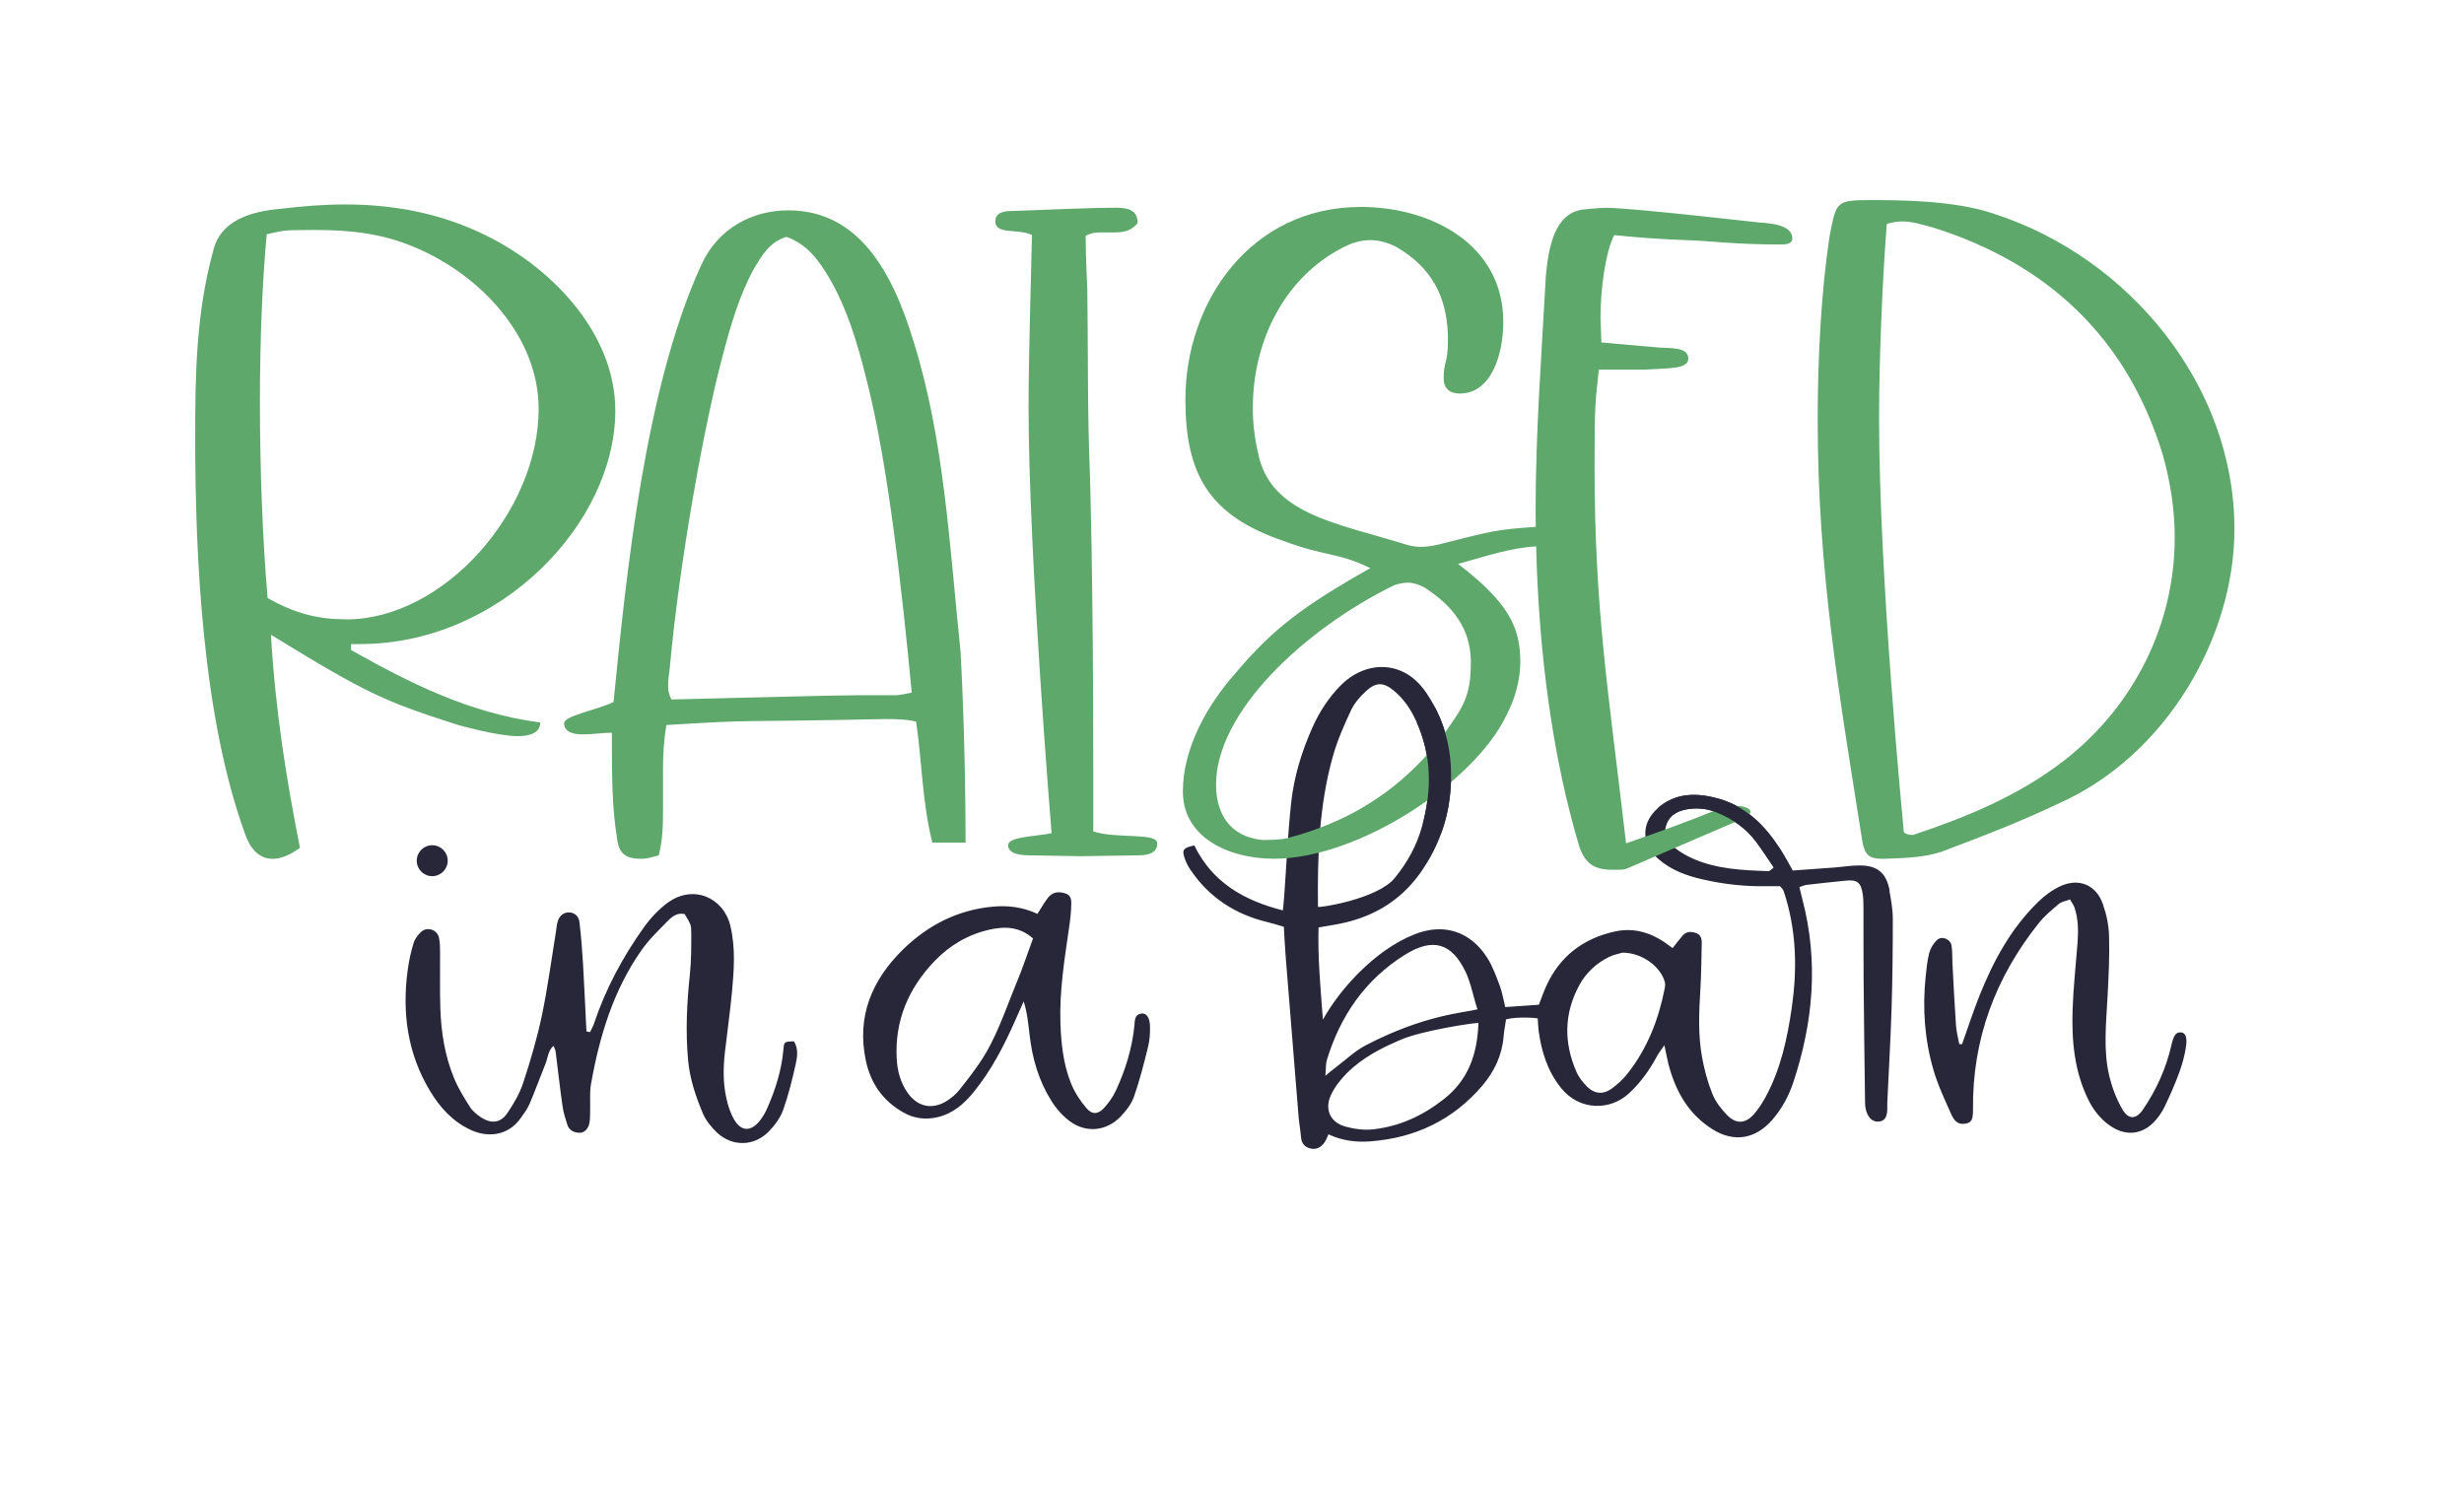
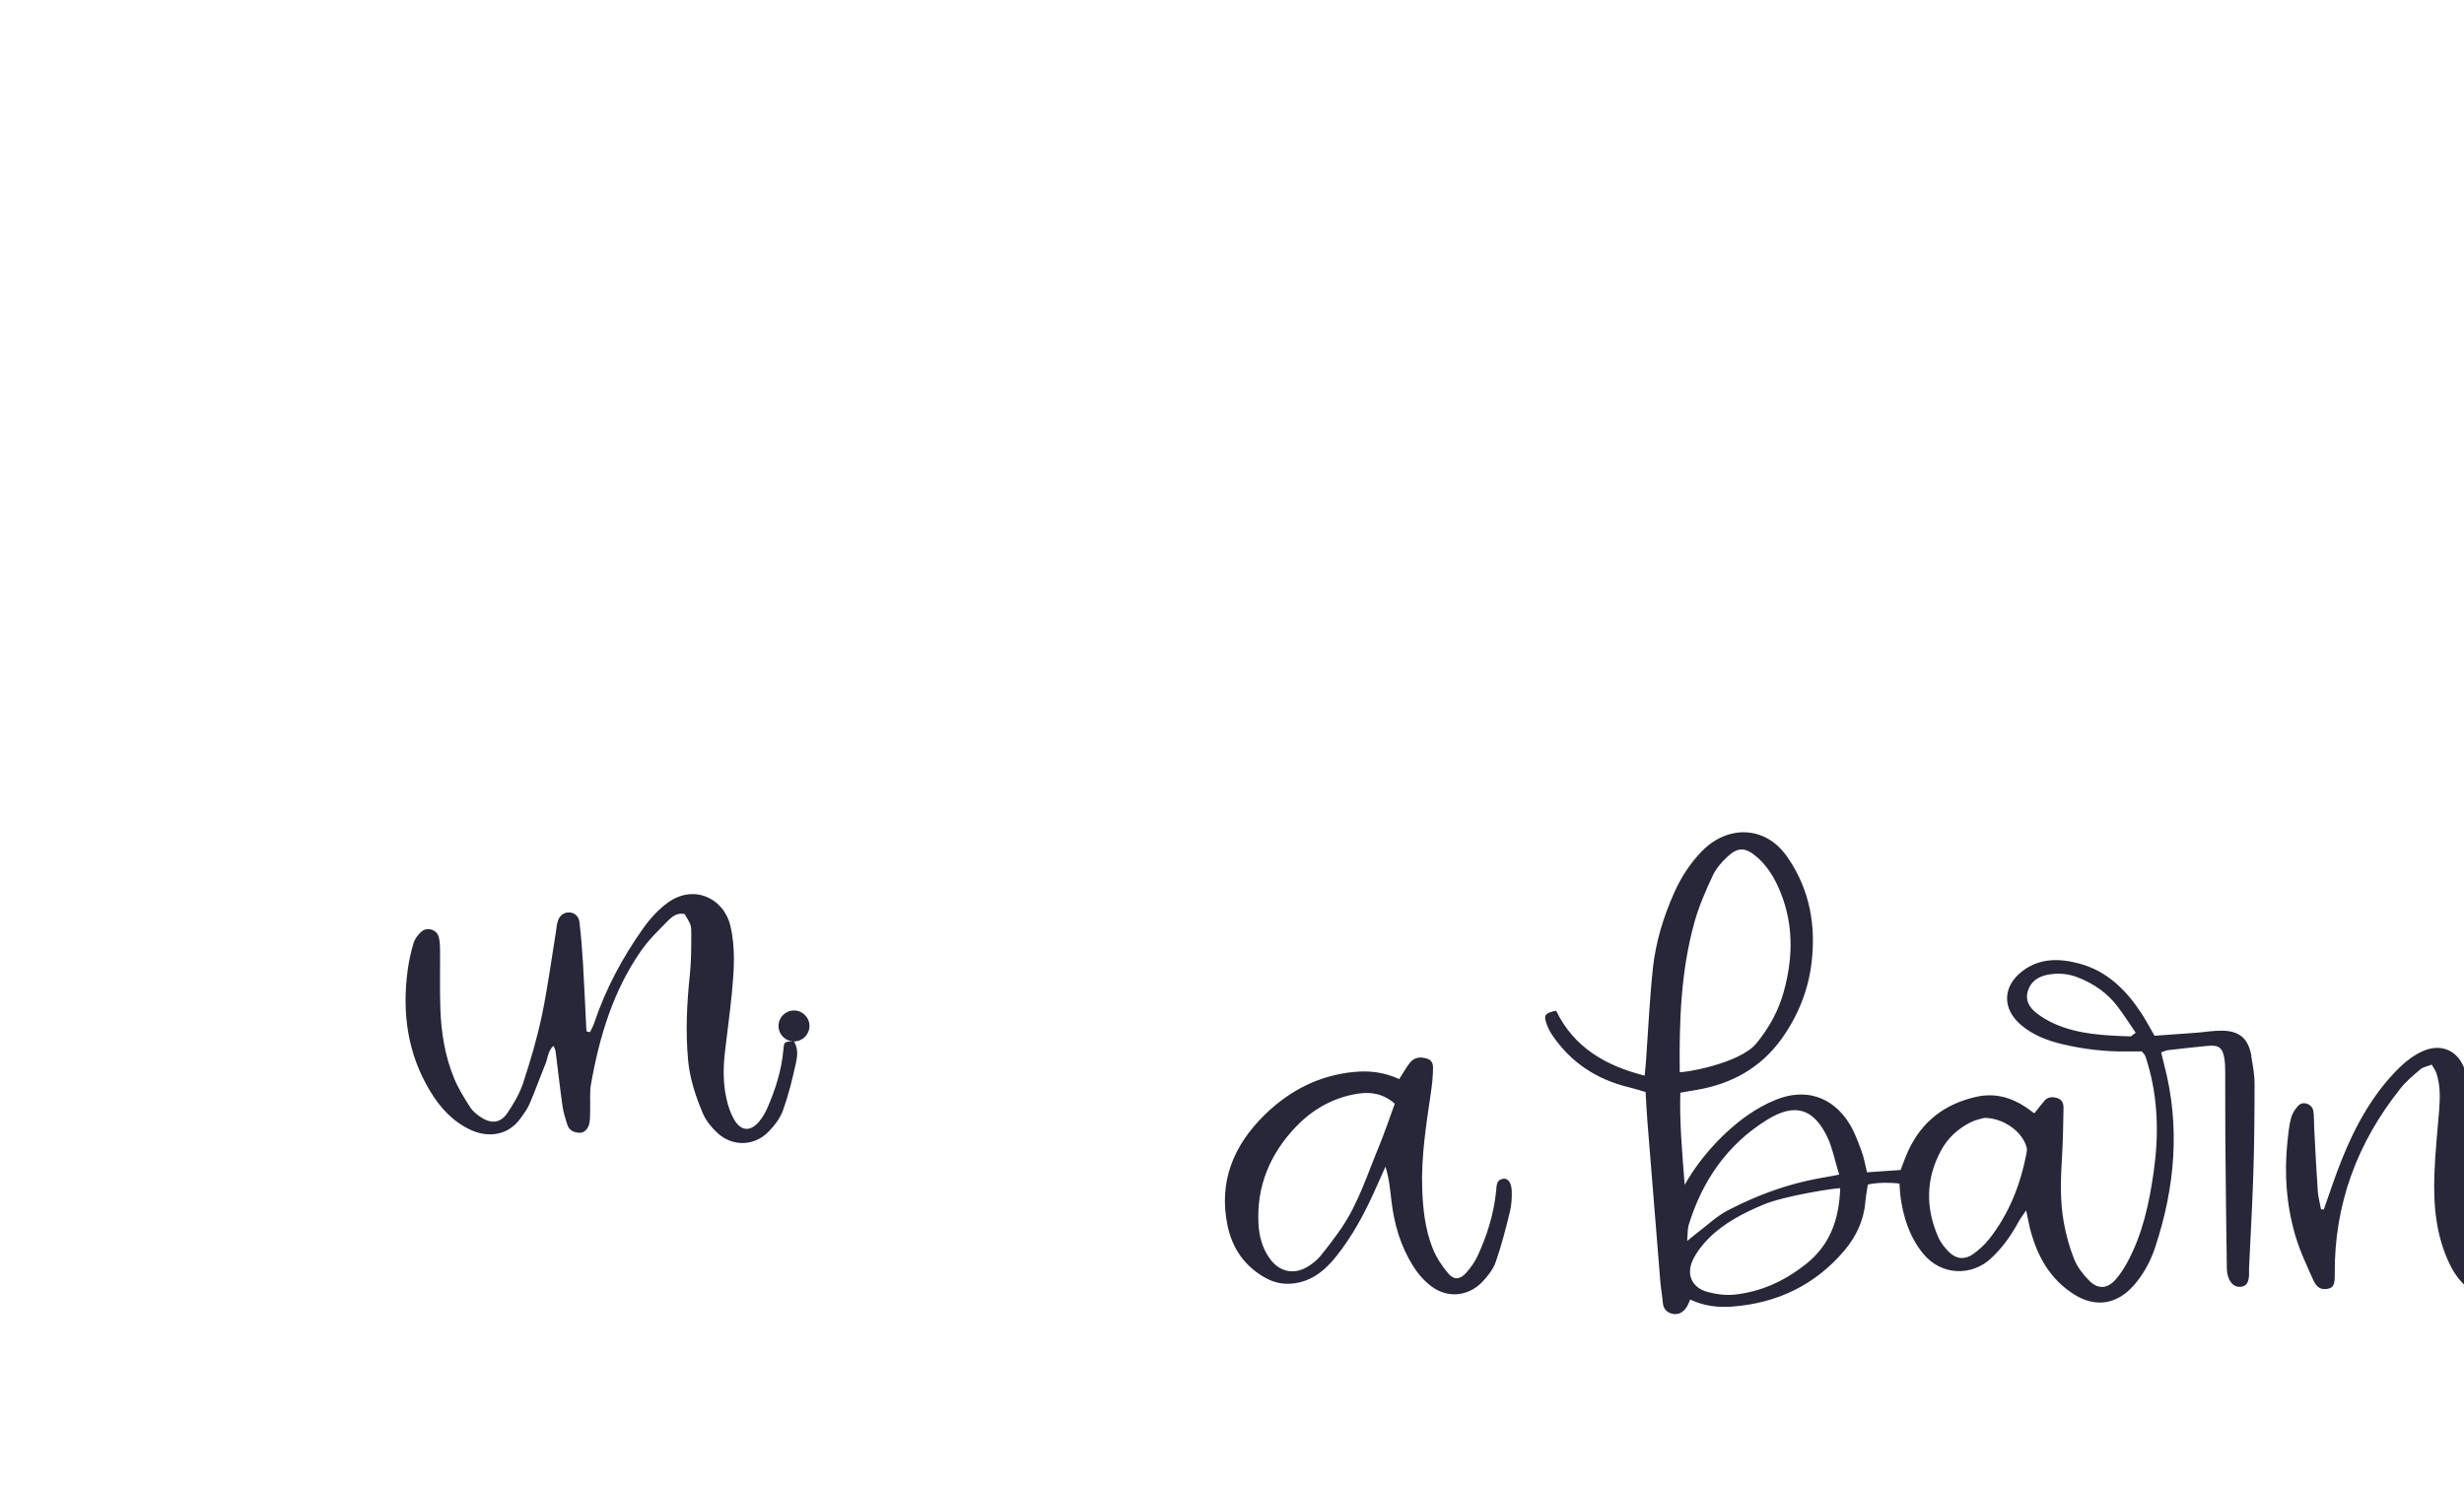
<svg xmlns="http://www.w3.org/2000/svg" id="Layer_1" viewBox="0 0 339.19 205.26">
  <defs>
    <style>.cls-1{fill:#5da86a;}.cls-2{fill:#272739;}</style>
  </defs>
-   <path class="cls-2" d="m109.3,143.38c.59.95.48,2.03.26,3.01-.48,2.17-1.01,4.35-1.76,6.44-.39,1.09-1.16,2.12-1.98,2.96-2,2.05-5.01,2.11-7.1.16-.8-.75-1.55-1.68-1.97-2.67-.99-2.35-1.8-4.77-2.03-7.35-.36-3.92-.17-7.81.24-11.71.2-1.9.2-3.82.2-5.74,0-1.2-.07-1.2-.91-2.63-.98-.24-1.71.32-2.31.93-1.28,1.3-2.62,2.59-3.66,4.08-3.88,5.54-5.77,11.87-6.93,18.44-.19,1.09-.08,2.23-.11,3.34-.02.64.02,1.29-.09,1.91-.14.88-.72,1.43-1.38,1.41-.77-.03-1.42-.32-1.67-1.11-.26-.83-.54-1.67-.66-2.53-.36-2.53-.64-5.06-.96-7.59-.03-.2-.15-.4-.29-.75-.77.73-.77,1.66-1.08,2.43-.75,1.85-1.42,3.72-2.2,5.55-.31.72-.8,1.38-1.26,2.02-1.76,2.46-4.58,2.64-6.84,1.59-2.48-1.14-4.24-3.08-5.62-5.38-3.1-5.15-3.86-10.75-3.07-16.62.17-1.26.44-2.51.81-3.72.17-.57.59-1.13,1.04-1.55.82-.76,2.2-.32,2.45.77.16.69.16,1.43.16,2.14.02,2.55-.05,5.11.04,7.66.11,3.29.63,6.53,1.89,9.58.57,1.39,1.38,2.69,2.19,3.96.37.58.97,1.07,1.56,1.45,1.38.89,2.65.75,3.56-.58.89-1.3,1.72-2.72,2.21-4.22,1-3.03,1.9-6.1,2.56-9.22.8-3.82,1.31-7.7,1.94-11.55.09-.55.11-1.13.32-1.64.25-.6.75-1.04,1.48-1.03.73.01,1.34.49,1.44,1.34.22,1.9.38,3.81.49,5.72.18,3.1.31,6.21.47,9.31l.49.12c.19-.41.43-.81.57-1.24,1.58-4.73,3.92-9.08,6.8-13.13.91-1.28,2.03-2.5,3.29-3.43,3.56-2.62,7.72-.71,8.65,3.11.75,3.09.51,6.19.22,9.29-.26,2.7-.64,5.39-.95,8.09-.25,2.15-.28,4.32.2,6.44.22,1,.55,2.02,1.06,2.9.96,1.63,2.25,1.69,3.45.26.45-.54.83-1.18,1.11-1.83,1.13-2.57,1.97-5.22,2.22-8.04.1-1.12.09-1.13,1.52-1.16Zm-49.8-22.75c1.17,0,2.13-.95,2.13-2.13s-.95-2.13-2.13-2.13-2.13.95-2.13,2.13.95,2.13,2.13,2.13Zm200.6,2.03c.22,1.26.46,2.53.46,3.8,0,4.15-.04,8.3-.17,12.45-.14,4.31-.39,8.61-.59,12.92-.01.32,0,.64,0,.96-.05,1.04-.36,1.5-1.05,1.61-.86.13-1.39-.38-1.7-1.04-.23-.48-.31-1.08-.31-1.62-.08-5.66-.15-11.32-.2-16.99-.03-3.27,0-6.54-.02-9.81,0-.64-.01-1.28-.11-1.91-.24-1.52-.76-1.93-2.25-1.79-1.83.17-3.65.38-5.48.59-.29.03-.58.18-.98.31.15.63.28,1.15.41,1.67,2.25,8.54,1.5,16.93-1.25,25.22-.64,1.91-1.59,3.66-2.92,5.18-2.28,2.6-5.22,3.12-8.16,1.29-3.38-2.1-5.17-5.34-6.13-9.1-.17-.68-.29-1.38-.53-2.5-.49.71-.8,1.1-1.03,1.53-1.03,1.91-2.26,3.65-3.88,5.13-2.58,2.37-6.78,2.39-9.32-.77-1.87-2.32-2.7-5.03-3.09-7.91-.07-.55-.07-1.11-.12-1.66,0-.06-2.75-.3-4.36.12-.12.84-.28,1.62-.34,2.4-.22,2.57-1.28,4.79-2.91,6.71-4.03,4.74-9.24,7.22-15.42,7.69-1.93.14-3.83-.06-5.78-.97-.18.39-.29.74-.48,1.03-.52.8-1.21,1.11-2.01.92-.78-.2-1.21-.7-1.28-1.53-.08-.95-.26-1.9-.34-2.86-.6-7.32-1.19-14.64-1.77-21.96-.11-1.35-.17-2.7-.26-4.17-.78-.23-1.52-.47-2.27-.65-4.46-1.07-8.05-3.42-10.62-7.25-.39-.58-.7-1.26-.88-1.94-.22-.82.11-1.08,1.45-1.36,2.45,5.04,6.77,7.57,12.19,8.94.07-.75.14-1.35.18-1.95.31-4.3.5-8.61.96-12.89.39-3.58,1.45-7.03,2.92-10.33.95-2.13,2.21-4.08,3.84-5.75,2.39-2.44,5.57-3.21,8.31-2.07,1.53.64,2.66,1.74,3.57,3.09,2.97,4.38,3.81,9.27,3.19,14.41-.46,3.77-1.85,7.23-4.08,10.37-2.92,4.08-6.92,6.26-11.76,7.09-.69.12-1.39.24-2.22.38-.12,4.19.26,8.2.6,12.69,2.18-3.89,5.53-7.4,8.65-9.58,1.23-.86,2.58-1.62,3.98-2.17,3.99-1.59,7.67-.41,9.98,3.22.76,1.19,1.25,2.58,1.75,3.91.33.88.47,1.83.74,2.89,1.56-.11,3.05-.21,4.63-.32.35-.9.65-1.79,1.05-2.65,1.87-4.06,5.07-6.47,9.39-7.43,2.47-.55,4.74.06,6.82,1.45.38.26.75.54,1.15.83.5-.63.93-1.21,1.4-1.75.49-.56,1.15-.54,1.78-.34.6.19.84.71.83,1.32-.05,2.16-.06,4.31-.19,6.47-.19,3.12-.33,6.24.23,9.32.31,1.71.77,3.43,1.42,5.04.43,1.08,1.2,2.08,2.02,2.92,1.25,1.29,2.54,1.21,3.71-.12.62-.71,1.15-1.53,1.6-2.36,2.09-3.85,2.99-8.07,3.61-12.35.72-5.03.65-10.03-.8-14.96-.11-.38-.22-.77-.37-1.14-.05-.14-.19-.25-.45-.57-.55,0-1.26-.01-1.97,0-2.97.05-5.9-.29-8.79-.96-2.12-.49-4.14-1.23-5.83-2.65-2.69-2.25-2.6-5.39.2-7.49,2.4-1.8,5.08-1.72,7.78-1,3.84,1.03,6.47,3.66,8.58,6.89.61.93,1.12,1.92,1.78,3.05,1.89-.14,3.79-.27,5.68-.41,1.19-.09,2.38-.3,3.58-.29,2.45.02,3.65,1.08,4.08,3.51Zm-15.9-3.22c-.86-1.26-1.62-2.45-2.47-3.58-1.42-1.89-3.3-3.18-5.49-4.04-1.37-.54-2.8-.64-4.22-.36-1.32.27-2.35.98-2.71,2.37-.32,1.25.32,2.18,1.22,2.89.74.58,1.58,1.07,2.44,1.46,3.34,1.5,6.92,1.63,10.5,1.76.12,0,.25-.16.73-.51Zm-62.76,5.4c0,.22,8.2-1.06,10.55-3.95,1.73-2.12,3.05-4.48,3.77-7.14,1.35-4.91,1.35-9.75-.81-14.47-.74-1.62-1.71-3.07-3.09-4.2-1.43-1.17-2.44-1.19-3.82.08-.81.74-1.59,1.63-2.05,2.61-.97,2.08-1.92,4.22-2.53,6.43-1.88,6.75-2.11,13.68-2.03,20.64Zm1.01,23.27c.67-.55,1.02-.85,1.38-1.12,1.4-1.05,2.69-2.31,4.24-3.11,8.07-4.18,13.42-4.43,15.32-4.92-.49-1.38-.91-3.65-1.63-5.14-1.93-4.02-4.53-4.75-8.34-2.38-5.47,3.41-8.89,8.38-10.76,14.47-.17.56-.12,1.19-.21,2.2Zm21.06-7.27c-.63-.03-7.66,1.03-10.61,2.28-2.73,1.15-5.36,2.5-7.48,4.62-.88.88-1.7,1.93-2.22,3.06-.9,1.96-.05,3.75,2.02,4.31,1.2.33,2.53.51,3.76.38,3.65-.39,6.87-1.88,9.76-4.15,3.34-2.62,4.63-6.12,4.78-10.5Zm25.67-5.63c-.56-2.12-3.16-4.06-5.83-4.05-.36.11-1.15.25-1.85.59-1.75.87-3.16,2.16-4.09,3.88-2.12,3.9-2.16,7.91-.4,11.93.34.78.91,1.5,1.52,2.1.97.95,2.15,1.05,3.26.27.83-.59,1.62-1.31,2.25-2.11,2.71-3.44,4.27-7.41,5.11-11.69.06-.3.11-.64.03-.93Zm71.1,6.95c-.71-.13-1.06.35-1.39,1.82-.72,3.15-2.05,6.05-3.84,8.71-1,1.49-2.06,1.5-2.94-.05-.77-1.36-1.36-2.89-1.73-4.42-.88-3.62-.45-7.3-.26-10.97.15-2.79.29-5.59.21-8.37-.04-1.49-.36-3.02-.86-4.43-.91-2.6-3.27-3.6-5.78-2.47-1.13.51-2.21,1.3-3.1,2.17-3.73,3.63-6.17,8.11-8.08,12.89-.88,2.21-1.62,4.48-2.42,6.73-.13,0-.25-.02-.38-.02-.15-.85-.39-1.69-.45-2.55-.2-2.86-.34-5.73-.49-8.6-.04-.8,0-1.6-.12-2.39-.14-.93-1.35-1.42-2.02-.78-.49.47-.89,1.14-1.06,1.79-.28,1.06-.37,2.18-.49,3.28-.45,4.33-.14,8.62,1.07,12.79.62,2.13,1.58,4.16,2.49,6.19.49,1.11,1.15,1.39,2.04,1.2.73-.16.93-.58.92-1.93-.1-9.65,3.07-18.15,9.05-25.65.79-.99,1.78-1.82,2.76-2.64.38-.32.97-.4,1.54-.63.26.47.51.78.63,1.14.54,1.62.53,3.29.4,4.97-.23,3.02-.57,6.04-.67,9.07-.14,4.26.23,8.45,2.15,12.37.72,1.47,1.7,2.71,3.04,3.63,2.17,1.49,4.49,1.22,6.22-.76.52-.59.98-1.28,1.31-1.99.72-1.51,1.4-3.05,1.97-4.62.41-1.11.72-2.28.91-3.46.21-1.38-.05-1.94-.65-2.05Zm-141.97-.88c.02.95-.04,1.93-.27,2.85-.57,2.32-1.16,4.64-1.95,6.89-.36,1.01-1.1,1.95-1.86,2.74-1.94,1.99-4.74,2.26-6.96.61-1-.74-1.88-1.75-2.54-2.81-1.73-2.74-2.62-5.8-2.99-9.01-.18-1.55-.32-3.09-.82-4.68-.38.85-.76,1.71-1.14,2.56-1.55,3.52-3.3,6.92-5.74,9.92-1.33,1.63-2.85,2.97-5.02,3.47-1.66.38-3.2.16-4.63-.64-2.8-1.56-4.52-3.98-5.19-7.11-1.31-6.13.83-11.17,5.14-15.38,3.4-3.31,7.48-5.41,12.29-5.86,2.1-.2,4.14.04,6.18.99.56-.87.95-1.56,1.42-2.18.46-.61,1.09-.89,1.89-.76.91.14,1.35.46,1.35,1.37,0,1.11-.12,2.23-.28,3.33-.64,4.43-1.37,8.84-1.21,13.34.1,2.81.4,5.6,1.45,8.22.49,1.23,1.26,2.4,2.12,3.42.8.94,1.63.87,2.46-.05.63-.7,1.21-1.51,1.6-2.36,1.32-2.84,2.23-5.81,2.55-8.94.07-.72,0-1.52.96-1.67.67-.11,1.16.53,1.19,1.75Zm-16.1-12.07c-1.88-1.67-3.93-1.68-5.99-1.22-2.95.66-5.49,2.16-7.58,4.34-3.59,3.75-5.48,8.18-5.2,13.43.09,1.7.53,3.32,1.52,4.72,1.38,1.95,3.45,2.35,5.44,1.05.59-.39,1.17-.86,1.61-1.41,1-1.24,1.98-2.51,2.87-3.82,2.31-3.4,3.53-7.32,5.09-11.07.82-1.98,1.5-4.02,2.23-6.02Z" />
-   <path class="cls-1" d="m49.62,88.67c19.24,0,35.08-16.66,35.08-32.14,0-10.79-9.03-20.18-18.89-24.63-5.87-2.7-12.08-3.75-18.3-3.75-2.93,0-5.87.23-8.8.59-4.22.35-8.45,1.64-9.38,5.87-2.35,8.56-2.46,17.13-2.46,25.57,0,16.07.94,38.48,6.92,54.78.82,2.23,2.11,3.28,3.75,3.28,1.06,0,2.35-.47,3.75-1.52-1.88-9.5-3.4-19-3.99-29.33,13.37,8.21,15.6,9.15,25.81,12.44.12,0,5.28,1.52,8.21,1.52,1.41,0,3.05-.35,3.05-1.88-9.85-1.29-18.07-5.51-26.04-9.97v-.82h1.29Zm-1.99-3.4c-3.87,0-7.04-.82-10.79-2.93-.7-8.09-1.06-17.83-1.06-27.1,0-8.56.35-16.78.94-22.99,2.35-.47,1.64-.59,6.57-.59s9.27.47,13.73,2.35c9.27,3.87,17.13,12.44,17.13,22.29,0,14.08-13.02,28.98-26.51,28.98Zm78.13-38.24c-2.93-9.74-7.63-18.07-17.25-18.07-4.81,0-9.62,2.35-11.97,7.51-7.74,16.89-10.32,42.47-12.08,60.18-2.46,1.17-6.8,1.88-6.8,2.93,0,1.17,1.17,1.53,2.58,1.53,1.29,0,2.7-.23,3.99-.23,0,5.75,0,10.21.7,14.43.23,2.23,1.17,2.93,3.4,2.93.7,0,1.41-.23,2.35-.47.59-2.23.59-4.46.59-6.69v-5.16c0-1.99.12-4.11.47-6.1,13.49-.82,7.62-.35,30.03-.82,1.41,0,2.82,0,4.34.35.82,5.51.82,11.03,2.23,16.66h4.58c0-14.78-.7-26.39-.7-26.39-1.52-14.55-2.23-29.09-6.45-42.58Zm-2.58,48.68c-9.27,0-5.98,0-30.74.59-.35-.59-.47-1.29-.47-1.88,0-.82.12-1.64.23-2.46,1.29-14.31,4.69-33.43,7.39-43.4,1.06-3.99,2.23-7.98,4.22-11.61,1.06-1.76,2.11-3.64,4.46-4.34,2.93,1.06,4.46,3.28,5.87,5.63,2.46,4.22,3.87,8.92,5.04,13.61,3.05,11.61,5.04,29.91,6.33,43.52-.82.12-1.52.35-2.35.35Zm36.13,20.41c0,1.52-1.64,1.64-2.7,1.64l-7.86.12-6.92-.12c-1.17,0-3.05-.12-3.05-1.41,0-1.17,3.75-1.17,5.98-1.64,0,0-3.17-38.36-3.17-58.65,0-7.16.35-17.83.47-23.7-1.88-.94-5.04,0-5.04-1.88,0-1.06.82-1.29,1.64-1.41,4.22-.12,10.56-.47,15.02-.47,1.64,0,2.93.35,2.93,2.11-.94,1.17-2.11,1.29-3.28,1.29h-1.53c-.82,0-1.52,0-2.35.47,0,3.05.23,6.92.23,7.39.12,8.45,0,16.78.35,25.22,0,0,.47,13.73.47,40.82v8.56c3.05,1.06,8.8.12,8.8,1.64ZM241.89,30.6c-.23,0-16.31-1.88-20.53-1.99-1.17,0-2.23.12-3.4.23-3.99.47-4.81,5.28-5.16,9.15-.59,10.79-1.41,21.47-1.41,32.26,0,.76,0,1.52.02,2.28-5.62.42-5.72.5-13.27,2.41-.94.23-1.76.35-2.58.35-.7,0-1.41-.12-2.11-.35-9.38-2.93-18.65-4.11-20.29-12.67-.47-1.99-.7-4.11-.7-6.1,0-9.5,4.58-18.07,12.32-22.05,1.29-.7,2.58-1.06,3.87-1.06,1.41,0,2.93.47,4.34,1.41,4.69,3.05,6.33,7.27,6.33,12.32,0,3.4-.59,2.82-.59,5.28,0,1.41.82,2.11,2.23,2.11,4.34,0,5.98-5.4,5.98-9.85,0-10.79-10.09-15.84-19.59-15.84-15.25,0-24.17,13.14-24.17,26.51,0,10.21,3.17,15.95,13.49,19.47,5.98,2.23,7.39,1.52,11.97,3.75-9.38,5.28-13.49,8.45-18.54,14.43-3.87,4.34-7.27,10.32-7.27,16.31,0,6.45,6.45,9.27,12.55,9.27,11.61,0,27.45-10.44,31.91-19.59,1.29-2.46,1.99-5.04,1.99-7.51,0-4.69-1.53-8.09-8.56-13.49,3.83-1.06,7.18-2.21,10.74-2.42.35,14.53,2.23,28.93,5.92,41.25.82,2.46,2.11,3.28,4.58,3.28h.47c.47,0,1.06,0,1.41-.12l16.07-6.92c.35-.12,1.06-.59,1.06-.94,0-.59-1.29-.82-1.88-.82-.82,0-1.76.23-2.58.47-4.69,1.88-7.27,2.82-12.67,4.69-2.46-21.23-4.34-32.03-4.34-52.2,0-8.45.12-8.56.59-13.02h6.45c2.93-.23,5.87,0,5.87-1.52,0-1.64-2.58-1.41-3.99-1.52l-7.98-.7-.12-3.4c0-4.11.7-9.03,1.88-11.38,3.4.35,6.8.59,10.21.7,3.4.12,6.33.59,12.79.59.7,0,1.53-.12,1.53-.82,0-1.99-3.28-2.11-4.81-2.23Zm-39.42,60.65c0,3.29-.47,5.28-2.58,8.21-5.51,8.21-13.14,13.49-22.76,15.95-1.06.23-2.23.23-3.4.23-4.46-.47-6.33-3.64-6.33-7.62,0-9.97,12.08-21.35,24.52-27.45.7-.23,1.29-.35,1.88-.35.7,0,1.53.23,2.35.7,3.75,2.46,6.33,5.51,6.33,10.32Zm72.03-61.82c-5.51-1.88-13.26-1.88-17.01-1.88-4.81,0-4.69.23-5.63,4.93-1.17,7.74-1.64,16.89-1.64,25.34,0,20.76,2.93,37.66,6.1,57.72.35,2.23.94,2.7,2.93,2.7,3.05-.12,6.22-.12,9.15-1.41,5.04-1.88,10.09-3.87,15.02-6.22,14.78-6.57,24.17-22.88,24.17-37.77,0-19.83-14.55-37.42-33.08-43.4Zm9.74,75.2c-6.33,4.93-13.49,7.86-20.88,10.32h-.23c-.47,0-1.06-.23-1.06-.47-.12-1.41-3.4-34.72-3.4-57.01,0-7.98.47-19.12,1.06-26.63.7-.23,1.41-.35,2.11-.35,1.52,0,2.82.47,4.22.82,15.72,4.93,26.75,15.13,31.67,31.32,1.06,3.75,1.64,7.62,1.64,11.38,0,11.85-5.51,23.11-15.13,30.62Z" />
-   <path class="cls-2" d="m236.22,111.82c-1.37-.54-2.8-.64-4.22-.36-.62.13-1.18.35-1.63.7-.7-.32-1.41-.64-2.12-.96.12-.1.23-.2.36-.29,2.4-1.8,5.08-1.72,7.78-1,3.84,1.03,6.47,3.66,8.58,6.89.5.77.96,1.6,1.46,2.5-.14.04-.28.09-.42.13-.23.06-.46.1-.7.15-.08,0-.17.02-.25.02-.19,0-.37,0-.56,0-.05,0-.1-.01-.11-.02-.06-.01-.11-.03-.17-.05,0,0-.02,0-.03-.01-.02-.01-.04-.03-.05-.04.02-.01.03-.02.04-.03-.86-1.26-1.62-2.45-2.47-3.58-1.42-1.89-3.3-3.18-5.49-4.04Z" />
-   <path class="cls-2" d="m195.04,99.47c.11-.08.22-.15.31-.24.74-.61,1.45-1.25,2.15-1.91,2.04,3.88,2.6,8.1,2.06,12.52-.2,1.68-.6,3.3-1.17,4.86-.42-.22-.83-.45-1.22-.73-.2-.18-.42-.33-.68-.41-.19-.1-.4-.15-.62-.18,1.23-4.71,1.19-9.36-.83-13.9Z" />
+   <path class="cls-2" d="m109.3,143.38c.59.95.48,2.03.26,3.01-.48,2.17-1.01,4.35-1.76,6.44-.39,1.09-1.16,2.12-1.98,2.96-2,2.05-5.01,2.11-7.1.16-.8-.75-1.55-1.68-1.97-2.67-.99-2.35-1.8-4.77-2.03-7.35-.36-3.92-.17-7.81.24-11.71.2-1.9.2-3.82.2-5.74,0-1.2-.07-1.2-.91-2.63-.98-.24-1.71.32-2.31.93-1.28,1.3-2.62,2.59-3.66,4.08-3.88,5.54-5.77,11.87-6.93,18.44-.19,1.09-.08,2.23-.11,3.34-.02.64.02,1.29-.09,1.91-.14.88-.72,1.43-1.38,1.41-.77-.03-1.42-.32-1.67-1.11-.26-.83-.54-1.67-.66-2.53-.36-2.53-.64-5.06-.96-7.59-.03-.2-.15-.4-.29-.75-.77.73-.77,1.66-1.08,2.43-.75,1.85-1.42,3.72-2.2,5.55-.31.72-.8,1.38-1.26,2.02-1.76,2.46-4.58,2.64-6.84,1.59-2.48-1.14-4.24-3.08-5.62-5.38-3.1-5.15-3.86-10.75-3.07-16.62.17-1.26.44-2.51.81-3.72.17-.57.59-1.13,1.04-1.55.82-.76,2.2-.32,2.45.77.16.69.16,1.43.16,2.14.02,2.55-.05,5.11.04,7.66.11,3.29.63,6.53,1.89,9.58.57,1.39,1.38,2.69,2.19,3.96.37.58.97,1.07,1.56,1.45,1.38.89,2.65.75,3.56-.58.89-1.3,1.72-2.72,2.21-4.22,1-3.03,1.9-6.1,2.56-9.22.8-3.82,1.31-7.7,1.94-11.55.09-.55.11-1.13.32-1.64.25-.6.75-1.04,1.48-1.03.73.01,1.34.49,1.44,1.34.22,1.9.38,3.81.49,5.72.18,3.1.31,6.21.47,9.31l.49.12c.19-.41.43-.81.57-1.24,1.58-4.73,3.92-9.08,6.8-13.13.91-1.28,2.03-2.5,3.29-3.43,3.56-2.62,7.72-.71,8.65,3.11.75,3.09.51,6.19.22,9.29-.26,2.7-.64,5.39-.95,8.09-.25,2.15-.28,4.32.2,6.44.22,1,.55,2.02,1.06,2.9.96,1.63,2.25,1.69,3.45.26.45-.54.83-1.18,1.11-1.83,1.13-2.57,1.97-5.22,2.22-8.04.1-1.12.09-1.13,1.52-1.16Zc1.17,0,2.13-.95,2.13-2.13s-.95-2.13-2.13-2.13-2.13.95-2.13,2.13.95,2.13,2.13,2.13Zm200.6,2.03c.22,1.26.46,2.53.46,3.8,0,4.15-.04,8.3-.17,12.45-.14,4.31-.39,8.61-.59,12.92-.01.32,0,.64,0,.96-.05,1.04-.36,1.5-1.05,1.61-.86.13-1.39-.38-1.7-1.04-.23-.48-.31-1.08-.31-1.62-.08-5.66-.15-11.32-.2-16.99-.03-3.27,0-6.54-.02-9.81,0-.64-.01-1.28-.11-1.91-.24-1.52-.76-1.93-2.25-1.79-1.83.17-3.65.38-5.48.59-.29.03-.58.18-.98.31.15.63.28,1.15.41,1.67,2.25,8.54,1.5,16.93-1.25,25.22-.64,1.91-1.59,3.66-2.92,5.18-2.28,2.6-5.22,3.12-8.16,1.29-3.38-2.1-5.17-5.34-6.13-9.1-.17-.68-.29-1.38-.53-2.5-.49.71-.8,1.1-1.03,1.53-1.03,1.91-2.26,3.65-3.88,5.13-2.58,2.37-6.78,2.39-9.32-.77-1.87-2.32-2.7-5.03-3.09-7.91-.07-.55-.07-1.11-.12-1.66,0-.06-2.75-.3-4.36.12-.12.84-.28,1.62-.34,2.4-.22,2.57-1.28,4.79-2.91,6.71-4.03,4.74-9.24,7.22-15.42,7.69-1.93.14-3.83-.06-5.78-.97-.18.39-.29.74-.48,1.03-.52.8-1.21,1.11-2.01.92-.78-.2-1.21-.7-1.28-1.53-.08-.95-.26-1.9-.34-2.86-.6-7.32-1.19-14.64-1.77-21.96-.11-1.35-.17-2.7-.26-4.17-.78-.23-1.52-.47-2.27-.65-4.46-1.07-8.05-3.42-10.62-7.25-.39-.58-.7-1.26-.88-1.94-.22-.82.11-1.08,1.45-1.36,2.45,5.04,6.77,7.57,12.19,8.94.07-.75.14-1.35.18-1.95.31-4.3.5-8.61.96-12.89.39-3.58,1.45-7.03,2.92-10.33.95-2.13,2.21-4.08,3.84-5.75,2.39-2.44,5.57-3.21,8.31-2.07,1.53.64,2.66,1.74,3.57,3.09,2.97,4.38,3.81,9.27,3.19,14.41-.46,3.77-1.85,7.23-4.08,10.37-2.92,4.08-6.92,6.26-11.76,7.09-.69.12-1.39.24-2.22.38-.12,4.19.26,8.2.6,12.69,2.18-3.89,5.53-7.4,8.65-9.58,1.23-.86,2.58-1.62,3.98-2.17,3.99-1.59,7.67-.41,9.98,3.22.76,1.19,1.25,2.58,1.75,3.91.33.88.47,1.83.74,2.89,1.56-.11,3.05-.21,4.63-.32.35-.9.65-1.79,1.05-2.65,1.87-4.06,5.07-6.47,9.39-7.43,2.47-.55,4.74.06,6.82,1.45.38.26.75.54,1.15.83.5-.63.93-1.21,1.4-1.75.49-.56,1.15-.54,1.78-.34.6.19.84.71.83,1.32-.05,2.16-.06,4.31-.19,6.47-.19,3.12-.33,6.24.23,9.32.31,1.71.77,3.43,1.42,5.04.43,1.08,1.2,2.08,2.02,2.92,1.25,1.29,2.54,1.21,3.71-.12.62-.71,1.15-1.53,1.6-2.36,2.09-3.85,2.99-8.07,3.61-12.35.72-5.03.65-10.03-.8-14.96-.11-.38-.22-.77-.37-1.14-.05-.14-.19-.25-.45-.57-.55,0-1.26-.01-1.97,0-2.97.05-5.9-.29-8.79-.96-2.12-.49-4.14-1.23-5.83-2.65-2.69-2.25-2.6-5.39.2-7.49,2.4-1.8,5.08-1.72,7.78-1,3.84,1.03,6.47,3.66,8.58,6.89.61.93,1.12,1.92,1.78,3.05,1.89-.14,3.79-.27,5.68-.41,1.19-.09,2.38-.3,3.58-.29,2.45.02,3.65,1.08,4.08,3.51Zm-15.9-3.22c-.86-1.26-1.62-2.45-2.47-3.58-1.42-1.89-3.3-3.18-5.49-4.04-1.37-.54-2.8-.64-4.22-.36-1.32.27-2.35.98-2.71,2.37-.32,1.25.32,2.18,1.22,2.89.74.58,1.58,1.07,2.44,1.46,3.34,1.5,6.92,1.63,10.5,1.76.12,0,.25-.16.73-.51Zm-62.76,5.4c0,.22,8.2-1.06,10.55-3.95,1.73-2.12,3.05-4.48,3.77-7.14,1.35-4.91,1.35-9.75-.81-14.47-.74-1.62-1.71-3.07-3.09-4.2-1.43-1.17-2.44-1.19-3.82.08-.81.74-1.59,1.63-2.05,2.61-.97,2.08-1.92,4.22-2.53,6.43-1.88,6.75-2.11,13.68-2.03,20.64Zm1.01,23.27c.67-.55,1.02-.85,1.38-1.12,1.4-1.05,2.69-2.31,4.24-3.11,8.07-4.18,13.42-4.43,15.32-4.92-.49-1.38-.91-3.65-1.63-5.14-1.93-4.02-4.53-4.75-8.34-2.38-5.47,3.41-8.89,8.38-10.76,14.47-.17.56-.12,1.19-.21,2.2Zm21.06-7.27c-.63-.03-7.66,1.03-10.61,2.28-2.73,1.15-5.36,2.5-7.48,4.62-.88.88-1.7,1.93-2.22,3.06-.9,1.96-.05,3.75,2.02,4.31,1.2.33,2.53.51,3.76.38,3.65-.39,6.87-1.88,9.76-4.15,3.34-2.62,4.63-6.12,4.78-10.5Zm25.67-5.63c-.56-2.12-3.16-4.06-5.83-4.05-.36.11-1.15.25-1.85.59-1.75.87-3.16,2.16-4.09,3.88-2.12,3.9-2.16,7.91-.4,11.93.34.78.91,1.5,1.52,2.1.97.95,2.15,1.05,3.26.27.83-.59,1.62-1.31,2.25-2.11,2.71-3.44,4.27-7.41,5.11-11.69.06-.3.11-.64.03-.93Zm71.1,6.95c-.71-.13-1.06.35-1.39,1.82-.72,3.15-2.05,6.05-3.84,8.71-1,1.49-2.06,1.5-2.94-.05-.77-1.36-1.36-2.89-1.73-4.42-.88-3.62-.45-7.3-.26-10.97.15-2.79.29-5.59.21-8.37-.04-1.49-.36-3.02-.86-4.43-.91-2.6-3.27-3.6-5.78-2.47-1.13.51-2.21,1.3-3.1,2.17-3.73,3.63-6.17,8.11-8.08,12.89-.88,2.21-1.62,4.48-2.42,6.73-.13,0-.25-.02-.38-.02-.15-.85-.39-1.69-.45-2.55-.2-2.86-.34-5.73-.49-8.6-.04-.8,0-1.6-.12-2.39-.14-.93-1.35-1.42-2.02-.78-.49.47-.89,1.14-1.06,1.79-.28,1.06-.37,2.18-.49,3.28-.45,4.33-.14,8.62,1.07,12.79.62,2.13,1.58,4.16,2.49,6.19.49,1.11,1.15,1.39,2.04,1.2.73-.16.93-.58.92-1.93-.1-9.65,3.07-18.15,9.05-25.65.79-.99,1.78-1.82,2.76-2.64.38-.32.97-.4,1.54-.63.26.47.51.78.63,1.14.54,1.62.53,3.29.4,4.97-.23,3.02-.57,6.04-.67,9.07-.14,4.26.23,8.45,2.15,12.37.72,1.47,1.7,2.71,3.04,3.63,2.17,1.49,4.49,1.22,6.22-.76.52-.59.98-1.28,1.31-1.99.72-1.51,1.4-3.05,1.97-4.62.41-1.11.72-2.28.91-3.46.21-1.38-.05-1.94-.65-2.05Zm-141.97-.88c.02.95-.04,1.93-.27,2.85-.57,2.32-1.16,4.64-1.95,6.89-.36,1.01-1.1,1.95-1.86,2.74-1.94,1.99-4.74,2.26-6.96.61-1-.74-1.88-1.75-2.54-2.81-1.73-2.74-2.62-5.8-2.99-9.01-.18-1.55-.32-3.09-.82-4.68-.38.85-.76,1.71-1.14,2.56-1.55,3.52-3.3,6.92-5.74,9.92-1.33,1.63-2.85,2.97-5.02,3.47-1.66.38-3.2.16-4.63-.64-2.8-1.56-4.52-3.98-5.19-7.11-1.31-6.13.83-11.17,5.14-15.38,3.4-3.31,7.48-5.41,12.29-5.86,2.1-.2,4.14.04,6.18.99.56-.87.95-1.56,1.42-2.18.46-.61,1.09-.89,1.89-.76.91.14,1.35.46,1.35,1.37,0,1.11-.12,2.23-.28,3.33-.64,4.43-1.37,8.84-1.21,13.34.1,2.81.4,5.6,1.45,8.22.49,1.23,1.26,2.4,2.12,3.42.8.94,1.63.87,2.46-.05.63-.7,1.21-1.51,1.6-2.36,1.32-2.84,2.23-5.81,2.55-8.94.07-.72,0-1.52.96-1.67.67-.11,1.16.53,1.19,1.75Zm-16.1-12.07c-1.88-1.67-3.93-1.68-5.99-1.22-2.95.66-5.49,2.16-7.58,4.34-3.59,3.75-5.48,8.18-5.2,13.43.09,1.7.53,3.32,1.52,4.72,1.38,1.95,3.45,2.35,5.44,1.05.59-.39,1.17-.86,1.61-1.41,1-1.24,1.98-2.51,2.87-3.82,2.31-3.4,3.53-7.32,5.09-11.07.82-1.98,1.5-4.02,2.23-6.02Z" />
</svg>